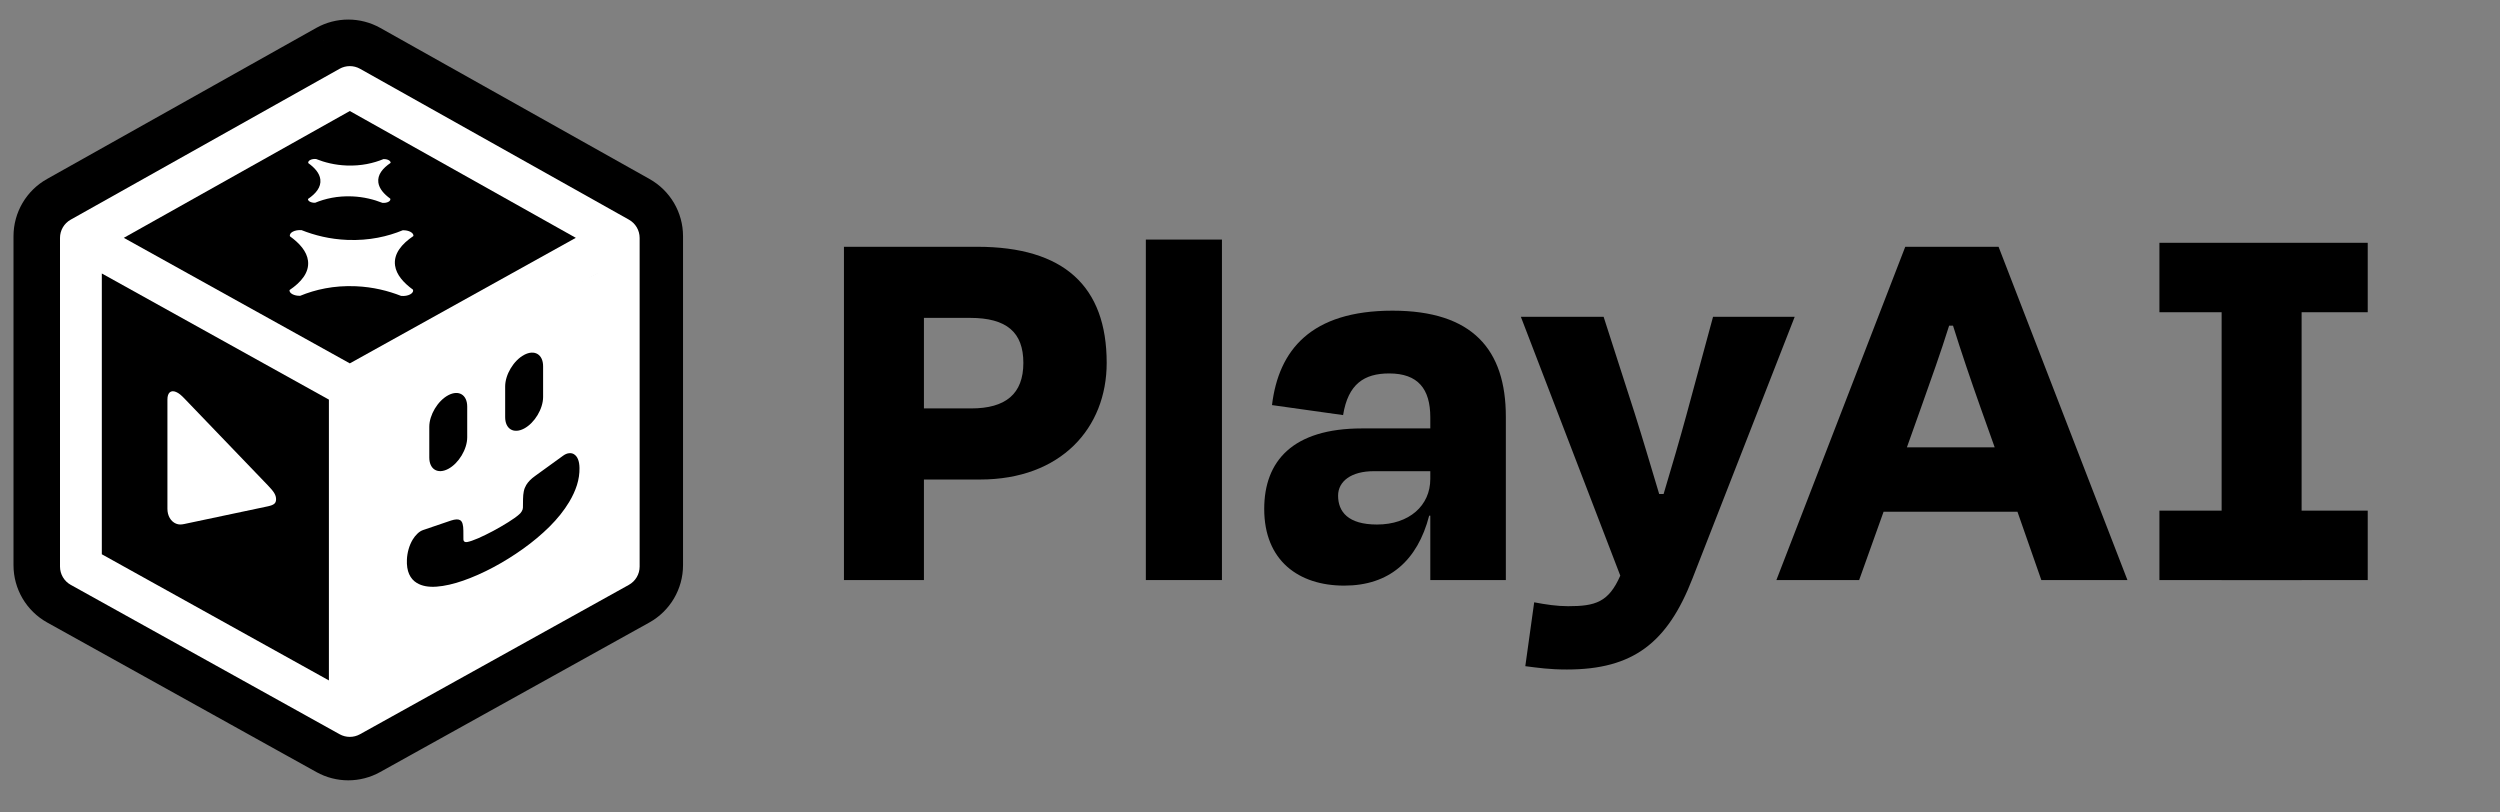
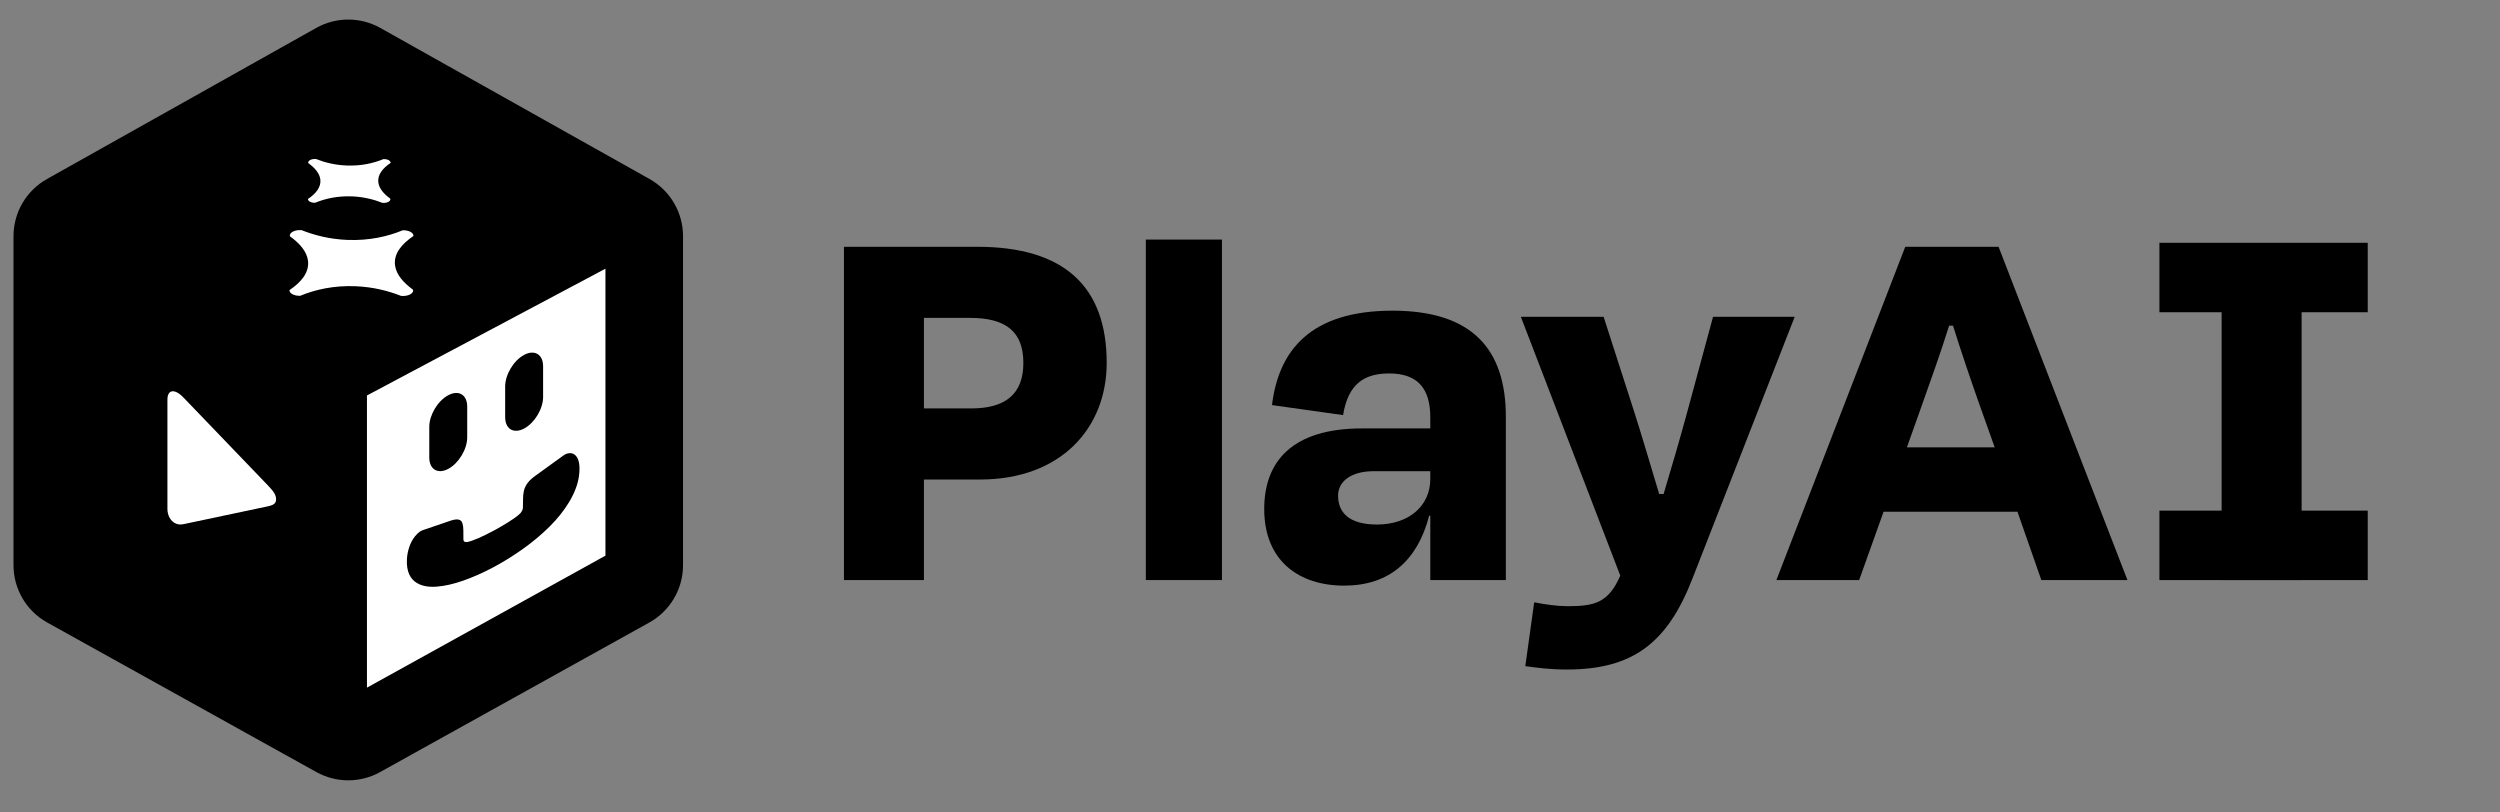
<svg xmlns="http://www.w3.org/2000/svg" width="157" height="51" viewBox="0 0 157 51" fill="none">
  <rect x="0" y="0" width="157" height="51" fill="#808080" stroke="none" />
  <path d="M40.179 14.834V35.496C40.179 36.005 39.903 36.473 39.459 36.72L22.553 46.112L40.179 14.834ZM40.179 14.834V14.831C40.179 14.832 40.179 14.833 40.179 14.834ZM20.542 2.976C21.368 2.513 22.374 2.513 23.2 2.976L40.107 12.463C40.964 12.944 41.494 13.849 41.494 14.831V35.496C41.494 36.483 40.959 37.391 40.097 37.87L23.189 47.263C22.369 47.719 21.372 47.719 20.552 47.263M20.542 2.976L20.552 47.263ZM20.542 2.976L3.635 12.463C2.778 12.944 2.248 13.849 2.248 14.831V35.496C2.248 36.483 2.783 37.391 3.645 37.87L20.552 47.263M20.542 2.976L20.552 47.263Z" fill="black" />
  <path d="M40.179 14.834V35.496C40.179 36.005 39.903 36.473 39.459 36.72L22.553 46.112L40.179 14.834ZM40.179 14.834V14.831C40.179 14.832 40.179 14.833 40.179 14.834ZM20.542 2.976C21.368 2.513 22.374 2.513 23.2 2.976L40.107 12.463M20.542 2.976L20.552 47.263M20.542 2.976L3.635 12.463C2.778 12.944 2.248 13.849 2.248 14.831V35.496C2.248 36.483 2.783 37.391 3.645 37.87L20.552 47.263M40.107 12.463L39.464 13.61M40.107 12.463C40.964 12.944 41.494 13.849 41.494 14.831V35.496C41.494 36.483 40.959 37.391 40.097 37.87L23.189 47.263C22.369 47.719 21.372 47.719 20.552 47.263" stroke="black" stroke-width="2.8" stroke-linejoin="round" />
  <path d="M5.081 14.941L21.968 24.323V44.963L5.081 35.581V14.941Z" fill="black" fill-opacity="0.01" />
  <path d="M38.855 14.941L21.968 24.323V44.963L38.855 35.581V14.941Z" fill="black" fill-opacity="0.01" />
  <path d="M21.968 5.465L38.855 14.94L21.968 24.322L5.081 14.94L21.968 5.465Z" fill="black" fill-opacity="0.01" />
-   <path fill-rule="evenodd" clip-rule="evenodd" d="M21.325 4.32C21.725 4.096 22.212 4.096 22.611 4.32L39.498 13.796C39.912 14.028 40.169 14.466 40.169 14.941V35.581C40.169 36.058 39.91 36.498 39.493 36.729L22.606 46.111C22.209 46.331 21.727 46.331 21.33 46.111L4.443 36.729C4.026 36.498 3.768 36.058 3.768 35.581V14.941C3.768 14.466 4.024 14.028 4.438 13.796L21.325 4.32ZM6.394 17.174L20.655 25.096V42.731L6.394 34.808V17.174ZM23.282 42.731L37.542 34.808V17.174L23.282 25.096V42.731ZM21.968 22.82L36.161 14.936L21.968 6.972L7.775 14.936L21.968 22.82Z" fill="white" />
  <path fill-rule="evenodd" clip-rule="evenodd" d="M25.187 18.582C24.384 18.267 23.441 18.023 22.35 17.976C20.958 17.915 19.789 18.189 18.853 18.576C18.476 18.589 18.155 18.418 18.181 18.217C18.913 17.724 19.434 17.109 19.343 16.377C19.269 15.784 18.808 15.273 18.21 14.841C18.139 14.615 18.518 14.415 18.942 14.454C19.75 14.775 20.709 15.024 21.824 15.067C23.2 15.12 24.359 14.847 25.292 14.461C25.669 14.448 25.99 14.621 25.963 14.821C25.229 15.316 24.706 15.936 24.81 16.676C24.892 17.257 25.344 17.76 25.932 18.189C26.016 18.421 25.622 18.628 25.187 18.582Z" fill="white" />
  <path fill-rule="evenodd" clip-rule="evenodd" d="M24.012 12.738C23.477 12.527 22.848 12.365 22.121 12.333C21.193 12.293 20.414 12.476 19.789 12.734C19.538 12.742 19.324 12.628 19.342 12.495C19.83 12.165 20.177 11.756 20.117 11.268C20.068 10.872 19.76 10.531 19.361 10.244C19.313 10.093 19.566 9.959 19.849 9.986C20.388 10.2 21.027 10.366 21.77 10.394C22.687 10.43 23.46 10.248 24.082 9.991C24.333 9.982 24.548 10.097 24.53 10.23C24.04 10.56 23.691 10.973 23.761 11.467C23.815 11.854 24.117 12.19 24.509 12.475C24.565 12.63 24.303 12.769 24.012 12.738Z" fill="white" />
  <path d="M11.055 32.885C10.721 32.747 10.514 32.382 10.514 31.957V25.089C10.514 24.665 10.721 24.477 11.055 24.615C11.236 24.69 11.389 24.827 11.57 25.014L16.832 30.491C17.206 30.88 17.337 31.091 17.337 31.35C17.337 31.609 17.206 31.711 16.832 31.795L11.57 32.908C11.389 32.945 11.236 32.96 11.055 32.885Z" fill="white" />
  <path fill-rule="evenodd" clip-rule="evenodd" d="M38.022 16.873L23.045 24.836V43.184L38.022 34.895V16.873ZM32.847 34.467C32.238 34.901 31.614 35.289 30.974 35.629C30.335 35.969 29.708 36.247 29.095 36.462C28.482 36.677 27.922 36.804 27.416 36.842C26.91 36.879 26.498 36.803 26.18 36.612C25.965 36.483 25.802 36.297 25.694 36.056C25.585 35.814 25.538 35.509 25.554 35.141C25.563 34.925 25.598 34.708 25.66 34.489C25.72 34.273 25.807 34.071 25.92 33.882C26.005 33.742 26.102 33.62 26.213 33.515C26.324 33.406 26.447 33.328 26.58 33.283L28.329 32.688C28.46 32.646 28.572 32.623 28.666 32.619C28.759 32.614 28.835 32.63 28.895 32.666C28.971 32.712 29.023 32.791 29.052 32.904C29.083 33.013 29.099 33.153 29.099 33.324L29.102 33.855C29.1 33.934 29.124 33.989 29.175 34.019C29.202 34.035 29.232 34.043 29.265 34.043C29.296 34.042 29.323 34.04 29.345 34.038C29.505 34.009 29.734 33.93 30.032 33.802C30.331 33.67 30.646 33.517 30.974 33.342C31.301 33.166 31.614 32.984 31.914 32.797C32.214 32.61 32.441 32.447 32.597 32.309C32.624 32.285 32.653 32.257 32.684 32.226C32.715 32.189 32.742 32.15 32.767 32.11C32.816 32.028 32.84 31.95 32.84 31.875L32.847 31.328C32.849 31.158 32.865 31.001 32.894 30.858C32.922 30.714 32.975 30.579 33.05 30.454C33.11 30.354 33.187 30.256 33.28 30.162C33.373 30.067 33.488 29.972 33.623 29.877L35.349 28.628C35.484 28.528 35.611 28.473 35.729 28.463C35.846 28.448 35.95 28.468 36.039 28.521C36.267 28.659 36.385 28.948 36.392 29.39C36.398 29.746 36.345 30.104 36.232 30.464C36.119 30.818 35.955 31.173 35.742 31.528C35.422 32.06 35.011 32.575 34.509 33.074C34.01 33.568 33.455 34.033 32.847 34.467ZM26.959 26.803C26.959 26.058 27.492 25.17 28.15 24.82C28.808 24.47 29.341 24.791 29.341 25.536V27.463C29.341 28.209 28.808 29.096 28.15 29.446C27.492 29.796 26.959 29.475 26.959 28.73V26.803ZM32.916 22.286C32.258 22.636 31.724 23.524 31.724 24.269V26.197C31.724 26.942 32.258 27.262 32.916 26.912C33.573 26.562 34.107 25.675 34.107 24.93V23.002C34.107 22.257 33.573 21.936 32.916 22.286Z" fill="white" />
  <path d="M144.541 36.428H139.518V15.498H144.541V36.428Z" fill="black" />
  <path d="M135.612 19.608V15.248H148.693V19.608H135.612Z" fill="black" />
  <path d="M135.612 36.429V32.068H148.693V36.429H135.612Z" fill="black" />
  <path d="M118.289 32.137L116.754 36.428H111.557L119.65 15.498H125.51L133.603 36.428H128.196L126.696 32.137H118.289ZM122.649 20.451H122.405C121.882 22.126 121.254 23.87 120.661 25.544L119.754 28.091H125.266L124.359 25.544C123.766 23.87 123.173 22.126 122.649 20.451Z" fill="black" />
  <path d="M101.754 36.15L95.51 19.895H100.707L102.661 25.964C103.149 27.499 103.672 29.278 104.196 31.022H104.475C104.998 29.278 105.486 27.604 105.905 26.069L107.579 19.895H112.707L106.289 36.325C104.719 40.371 102.556 42.045 98.405 42.045C97.289 42.045 96.626 41.941 95.789 41.836L96.347 37.825C97.079 37.964 97.777 38.069 98.475 38.069C100.184 38.069 101.021 37.825 101.754 36.15Z" fill="black" />
  <path d="M84.416 36.777C81.555 36.777 79.393 35.207 79.393 31.963C79.393 28.963 81.172 26.905 85.532 26.905H89.823V26.207C89.823 24.428 89.055 23.452 87.241 23.452C85.671 23.452 84.66 24.114 84.346 26.068L79.881 25.44C80.299 21.986 82.323 19.51 87.451 19.51C92.474 19.51 94.567 21.952 94.567 26.172V36.428H89.823V32.382H89.753C89.02 35.207 87.241 36.777 84.416 36.777ZM89.823 29.591H86.265C84.869 29.591 84.032 30.219 84.032 31.126C84.032 32.138 84.66 32.94 86.474 32.94C88.497 32.94 89.823 31.754 89.823 30.079V29.591Z" fill="black" />
  <path d="M76.738 15.045V36.428H71.959V15.045H76.738Z" fill="black" />
  <path d="M58.023 30.114V36.428H53V15.498H61.372C66.814 15.498 69.5 17.975 69.5 22.789C69.5 26.87 66.639 30.114 61.546 30.114H58.023ZM58.023 19.963V25.649H60.988C63.151 25.649 64.267 24.742 64.267 22.789C64.267 20.87 63.221 19.963 60.919 19.963H58.023Z" fill="black" />
</svg>